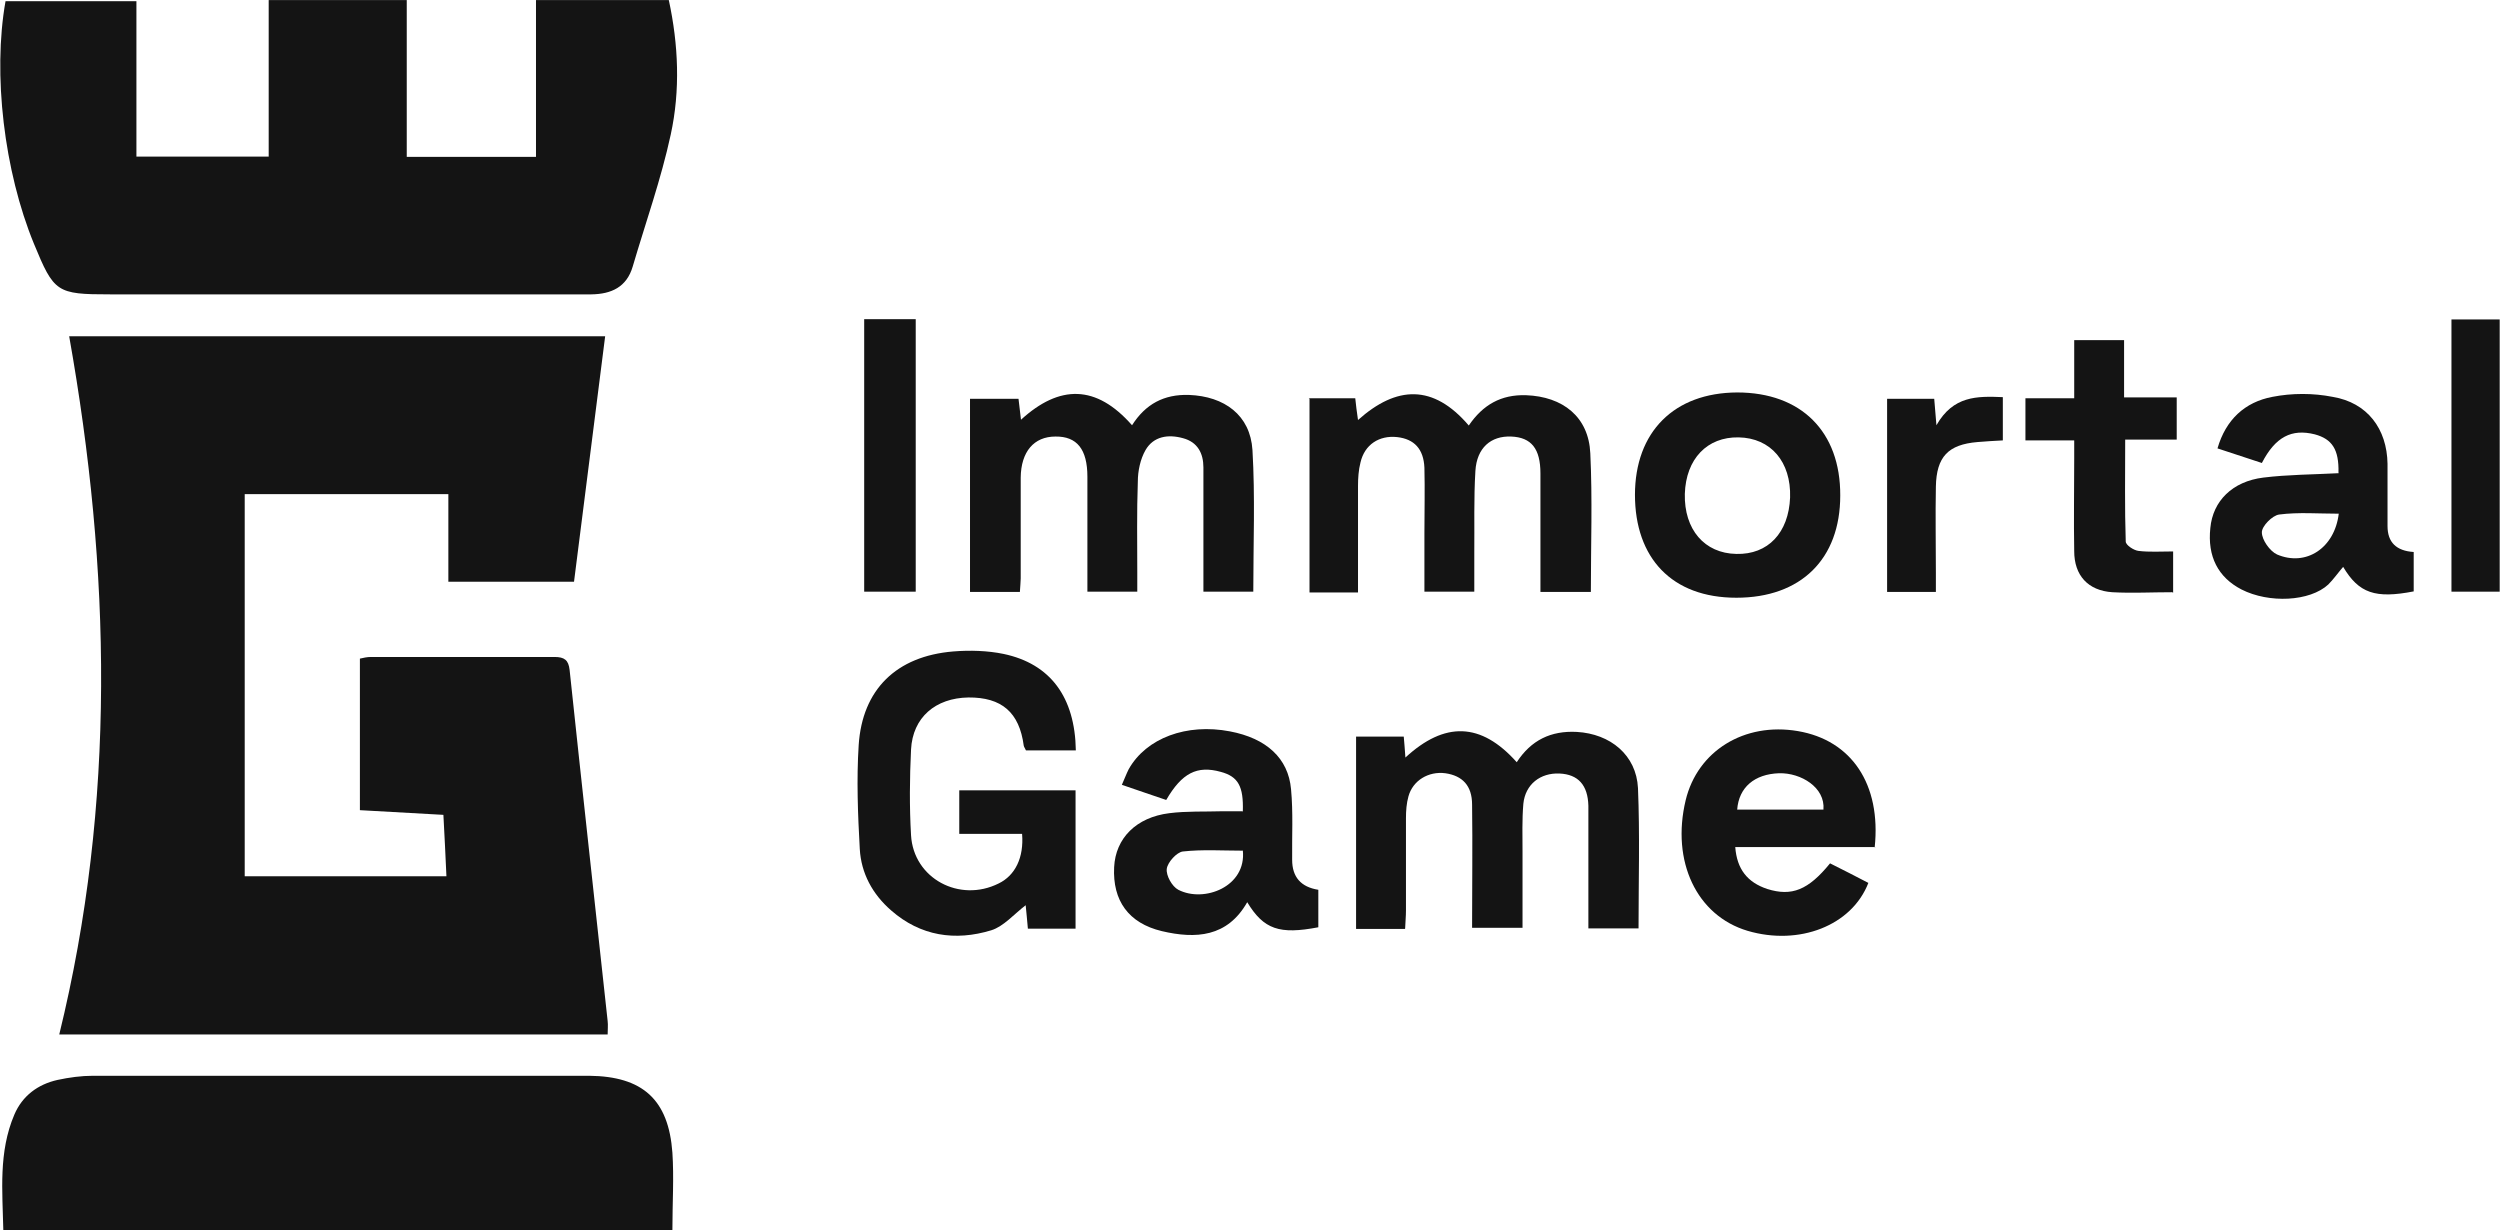
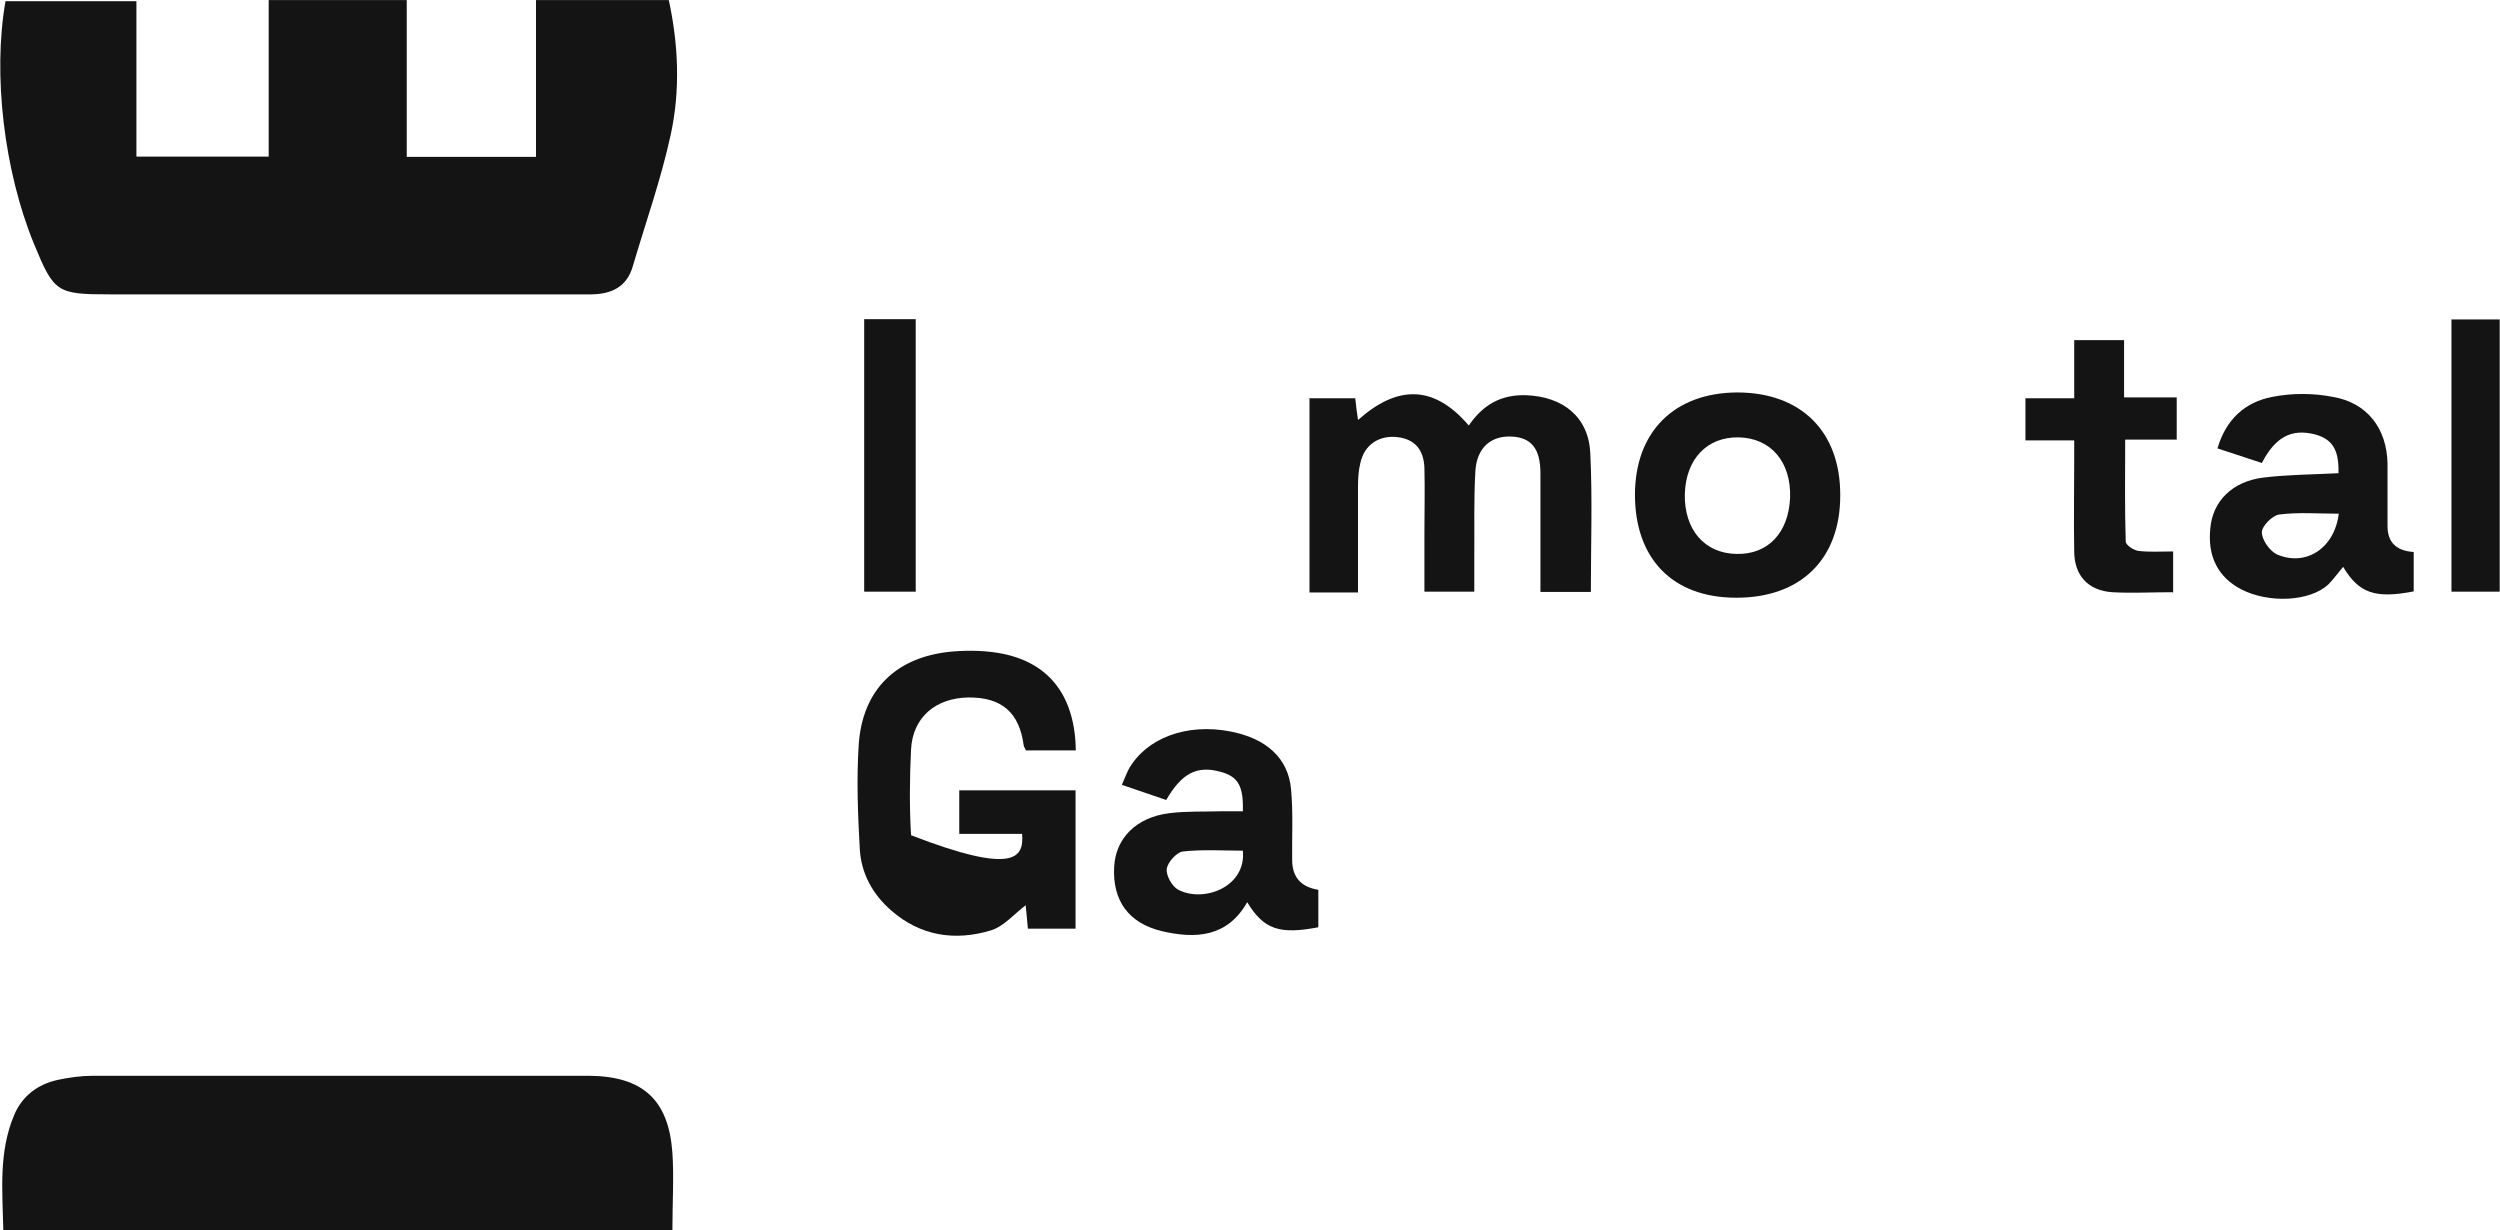
<svg xmlns="http://www.w3.org/2000/svg" width="2345" height="1154" viewBox="0 0 2345 1154" fill="none">
-   <path d="M569.962 970.312H55.582C108.829 752.956 103.918 535.084 64.887 315.402H567.635C557.813 392.161 548.249 468.404 538.427 545.68H420.559V463.493H229.54V821.963H418.75C417.974 803.096 416.94 784.487 415.906 764.328C389.799 762.778 363.951 761.486 337.586 759.935V617.788C340.946 617.012 344.307 616.236 347.925 616.236C405.308 616.236 462.95 616.236 520.074 616.236C529.38 616.236 533.257 619.079 534.291 628.384C545.923 738.225 558.072 847.808 569.962 957.649C570.479 961.525 569.962 965.919 569.962 970.829V970.312Z" fill="#141414" />
  <path d="M127.96 1.127V146.893H252.032V0.093H381.531V147.151H502.759V0.093H627.347C636.394 41.962 638.204 84.606 629.157 126.216C620.11 168.085 605.635 208.662 593.486 250.014C587.8 269.397 573.325 275.859 554.714 276.117C534.035 276.117 513.357 276.117 492.42 276.117H103.146C53 276.117 50.674 274.308 31.805 228.562C3.889 160.59 -6.968 69.616 5.181 1.127H127.443H127.96Z" fill="#141414" />
  <path d="M630.969 1153.81H3.116C2.341 1117.37 -1.537 1080.67 13.455 1045.52C20.951 1027.95 35.426 1017.09 54.037 1012.96C64.893 1010.63 76.267 1009.08 87.123 1009.08C241.695 1009.08 396.526 1009.08 551.098 1009.08H552.649C602.795 1009.6 627.092 1031.31 630.711 1081.19C632.262 1104.71 630.711 1128.22 630.711 1153.81H630.969Z" fill="#141414" />
-   <path d="M1009.13 703.851H962.341C961.566 702.042 960.532 700.75 960.273 699.458C956.138 668.185 939.595 653.97 908.318 654.229C877.559 654.746 856.105 672.838 854.554 703.076C853.262 729.955 853.003 756.833 854.554 783.454C856.88 824.03 900.047 847.032 936.751 828.682C952.26 821.187 960.532 804.388 958.722 782.162H899.789V741.327H1008.87V871.068H964.151C963.375 863.056 962.858 856.078 962.083 849.1C950.968 857.629 941.404 869.001 929.773 872.619C895.911 882.957 863.343 878.046 835.943 854.011C818.367 838.762 807.769 819.12 806.476 796.376C804.667 763.811 803.374 731.247 805.442 698.941C808.803 646.734 840.855 615.462 894.102 611.068C909.869 609.776 926.412 610.293 941.404 613.394C985.346 622.698 1008.35 653.971 1009.13 703.851Z" fill="#141414" />
-   <path d="M1317.75 871.327H1272V690.929H1316.72C1317.24 697.131 1317.75 702.559 1318.27 710.571C1354.98 676.714 1389.1 677.231 1422.7 714.964C1436.14 694.288 1454.75 685.242 1479.05 686.535C1510.58 688.344 1534.88 708.245 1536.43 739.259C1538.24 782.937 1536.95 826.356 1536.95 870.809H1489.9V803.096C1489.9 787.33 1489.9 771.565 1489.9 755.8C1489.39 736.416 1480.34 726.336 1462.76 725.561C1444.93 724.785 1430.71 735.64 1428.9 753.99C1427.61 768.98 1428.13 784.487 1428.13 799.736V870.293H1380.82C1380.82 831.267 1381.34 793.016 1380.82 754.766C1380.82 736.933 1371.78 727.628 1355.75 725.302C1339.98 723.234 1325.25 732.022 1321.12 747.013C1319.31 753.474 1318.79 760.451 1318.79 767.429C1318.79 796.376 1318.79 825.064 1318.79 854.269C1318.79 859.438 1318.27 864.348 1318.01 871.068L1317.75 871.327Z" fill="#141414" />
+   <path d="M1009.13 703.851H962.341C961.566 702.042 960.532 700.75 960.273 699.458C956.138 668.185 939.595 653.97 908.318 654.229C877.559 654.746 856.105 672.838 854.554 703.076C853.262 729.955 853.003 756.833 854.554 783.454C952.26 821.187 960.532 804.388 958.722 782.162H899.789V741.327H1008.87V871.068H964.151C963.375 863.056 962.858 856.078 962.083 849.1C950.968 857.629 941.404 869.001 929.773 872.619C895.911 882.957 863.343 878.046 835.943 854.011C818.367 838.762 807.769 819.12 806.476 796.376C804.667 763.811 803.374 731.247 805.442 698.941C808.803 646.734 840.855 615.462 894.102 611.068C909.869 609.776 926.412 610.293 941.404 613.394C985.346 622.698 1008.35 653.971 1009.13 703.851Z" fill="#141414" />
  <path d="M1227.54 373.553H1271.23C1272 380.014 1272.52 385.959 1273.81 393.971C1310 361.664 1344.38 360.113 1377.72 399.139C1390.9 379.755 1407.96 369.934 1431.48 370.709C1465.86 372.002 1490.16 390.869 1491.71 425.243C1493.78 468.145 1492.23 511.306 1492.23 555.243H1444.93V444.11C1444.93 420.849 1436.4 410.252 1417.53 409.477C1398.4 408.702 1385.22 420.073 1383.92 441.783C1382.37 467.37 1383.15 493.474 1382.89 519.06V554.984H1336.1V500.193C1336.1 479.517 1336.62 459.358 1336.1 438.682C1335.33 421.107 1326.54 411.803 1310.52 409.994C1293.71 408.185 1280.01 416.972 1276.14 433.771C1274.33 440.749 1273.81 448.503 1273.81 455.74C1273.81 488.821 1273.81 521.903 1273.81 555.759H1228.32V374.069L1227.54 373.553Z" fill="#141414" />
-   <path d="M956.135 555.243H909.867V374.07H955.36C956.135 379.755 956.653 385.7 957.687 393.712C993.874 360.63 1028.25 360.631 1061.85 398.881C1074.52 378.981 1091.84 369.676 1115.36 370.452C1148.45 371.744 1172.74 389.319 1174.81 422.142C1177.4 465.82 1175.59 510.272 1175.59 554.984H1128.8V438.424C1128.8 425.243 1123.37 414.647 1109.67 411.028C1095.72 407.152 1082.02 409.219 1074.52 422.142C1069.61 430.67 1067.28 441.784 1067.28 451.863C1066.25 480.293 1066.77 508.722 1066.77 537.151V554.984H1019.98V447.211C1019.98 421.366 1010.16 409.219 989.997 409.477C969.835 409.477 957.686 423.692 957.428 447.987C957.428 479.517 957.428 511.048 957.428 542.579C957.428 546.197 956.911 549.815 956.652 555.243H956.135Z" fill="#141414" />
  <path d="M2193.49 443.334C2194.01 421.624 2187.54 411.803 2171.26 407.409C2149.55 401.982 2134.3 409.735 2121.63 434.288C2108.19 429.894 2094.75 425.501 2080.01 420.59C2087.77 393.712 2105.61 377.171 2131.45 372.26C2149.81 368.642 2169.71 368.642 2188.06 372.26C2220.63 377.688 2238.98 402.24 2239.5 435.063C2239.5 454.447 2239.5 474.089 2239.5 493.472C2239.5 508.721 2247.77 516.733 2264.05 517.767V554.726C2228.12 561.704 2212.62 556.534 2197.88 531.723C2192.97 537.409 2188.84 543.354 2183.93 548.264C2166.61 564.288 2128.35 566.097 2102.5 552.916C2080.53 541.545 2070.45 521.902 2073.29 495.282C2075.62 469.954 2093.97 451.604 2122.92 447.986C2145.93 445.143 2169.45 445.143 2193.75 443.851L2193.49 443.334ZM2193.75 481.843C2174.62 481.843 2156.01 480.292 2137.92 482.618C2131.45 483.393 2121.37 493.731 2121.63 499.417C2121.63 506.395 2129.13 516.992 2135.85 520.093C2162.99 531.724 2189.87 514.149 2193.75 481.843Z" fill="#141414" />
  <path d="M1165.77 761.227C1166.54 737.45 1161.38 728.404 1145.09 724.01C1122.86 717.807 1108.64 725.044 1093.91 750.372C1080.47 745.72 1067.03 741.326 1052.3 736.157C1054.62 730.988 1056.43 726.078 1058.76 721.425C1075.3 692.221 1113.04 678.265 1153.62 686.018C1187.74 692.479 1208.42 711.088 1211 740.293C1213.07 762.261 1211.78 784.229 1212.04 806.456C1212.04 822.652 1220.22 832.042 1236.59 834.626V869.776C1200.15 876.754 1185.41 871.844 1169.9 846.257C1151.29 879.08 1121.57 880.889 1089.78 873.394C1058.5 865.899 1043.51 844.706 1045.06 813.433C1046.35 786.296 1065.74 766.654 1096.75 762.778C1113.04 760.71 1129.58 761.485 1145.87 760.968H1165.25L1165.77 761.227ZM1165.51 797.927C1146.9 797.927 1128.03 796.635 1109.42 798.702C1103.73 799.478 1095.2 808.781 1094.43 814.984C1093.65 821.187 1099.34 831.525 1105.28 834.626C1129.32 847.032 1169.39 831.784 1165.77 797.668L1165.51 797.927Z" fill="#141414" />
-   <path d="M1758.98 794.567H1627.67C1629.22 815.243 1639.05 827.648 1657.66 833.851C1680.66 841.088 1696.17 834.885 1716.59 809.816C1728.48 815.76 1740.63 821.962 1752.52 828.165C1737.01 868.225 1687.64 887.35 1639.3 873.135C1591.49 858.92 1567.45 808.006 1581.15 750.63C1592.26 704.368 1636.2 677.23 1686.35 685.759C1736.75 694.288 1764.67 735.64 1758.46 794.825H1758.98V794.567ZM1710.39 759.418C1712.2 738.742 1689.45 724.785 1668.77 725.302C1645.77 726.077 1631.03 738.483 1629.48 759.418H1710.39Z" fill="#141414" />
  <path d="M1533.59 464.269C1533.59 405.084 1570.29 368.384 1629.48 368.125C1689.45 368.125 1726.41 404.825 1726.15 464.785C1726.15 524.487 1689.19 560.67 1628.71 560.67C1568.22 560.67 1533.59 523.453 1533.59 464.01V464.269ZM1679.11 466.595C1680.15 433.255 1661.02 410.77 1630.77 410.253C1601.31 409.736 1581.41 430.412 1580.37 463.235C1579.6 496.575 1598.72 519.06 1628.71 519.577C1658.43 520.352 1677.82 499.676 1679.11 466.595Z" fill="#141414" />
  <path d="M2037.63 555.501C2018.5 555.501 1999.89 556.535 1981.28 555.501C1958.53 553.951 1945.61 539.735 1945.61 516.992C1945.09 488.046 1945.61 459.1 1945.61 430.412V413.096H1899.86V373.553H1945.61V319.02H1992.39V372.777H2041.76V412.32H1993.43C1993.43 445.143 1992.91 476.674 1993.94 507.947C1993.94 511.307 2001.44 516.217 2005.83 516.734C2016.17 518.026 2026.77 517.251 2038.4 517.251V556.018L2037.63 555.501Z" fill="#141414" />
  <path d="M810.613 299.378H858.949V554.984H810.613V299.378Z" fill="#141414" />
  <path d="M2299.47 554.984V299.636H2344.7V554.984H2299.47Z" fill="#141414" />
-   <path d="M1769.58 374.069H1814.3C1814.82 381.048 1815.33 386.992 1816.37 398.881C1832.13 371.227 1854.36 371.485 1878.66 372.519V413.096C1870.65 413.612 1862.89 413.871 1854.88 414.646C1827.48 416.972 1816.37 428.344 1815.85 456.515C1815.33 483.394 1815.85 510.014 1815.85 537.151V555.243H1770.1V374.069H1769.58Z" fill="#141414" />
</svg>